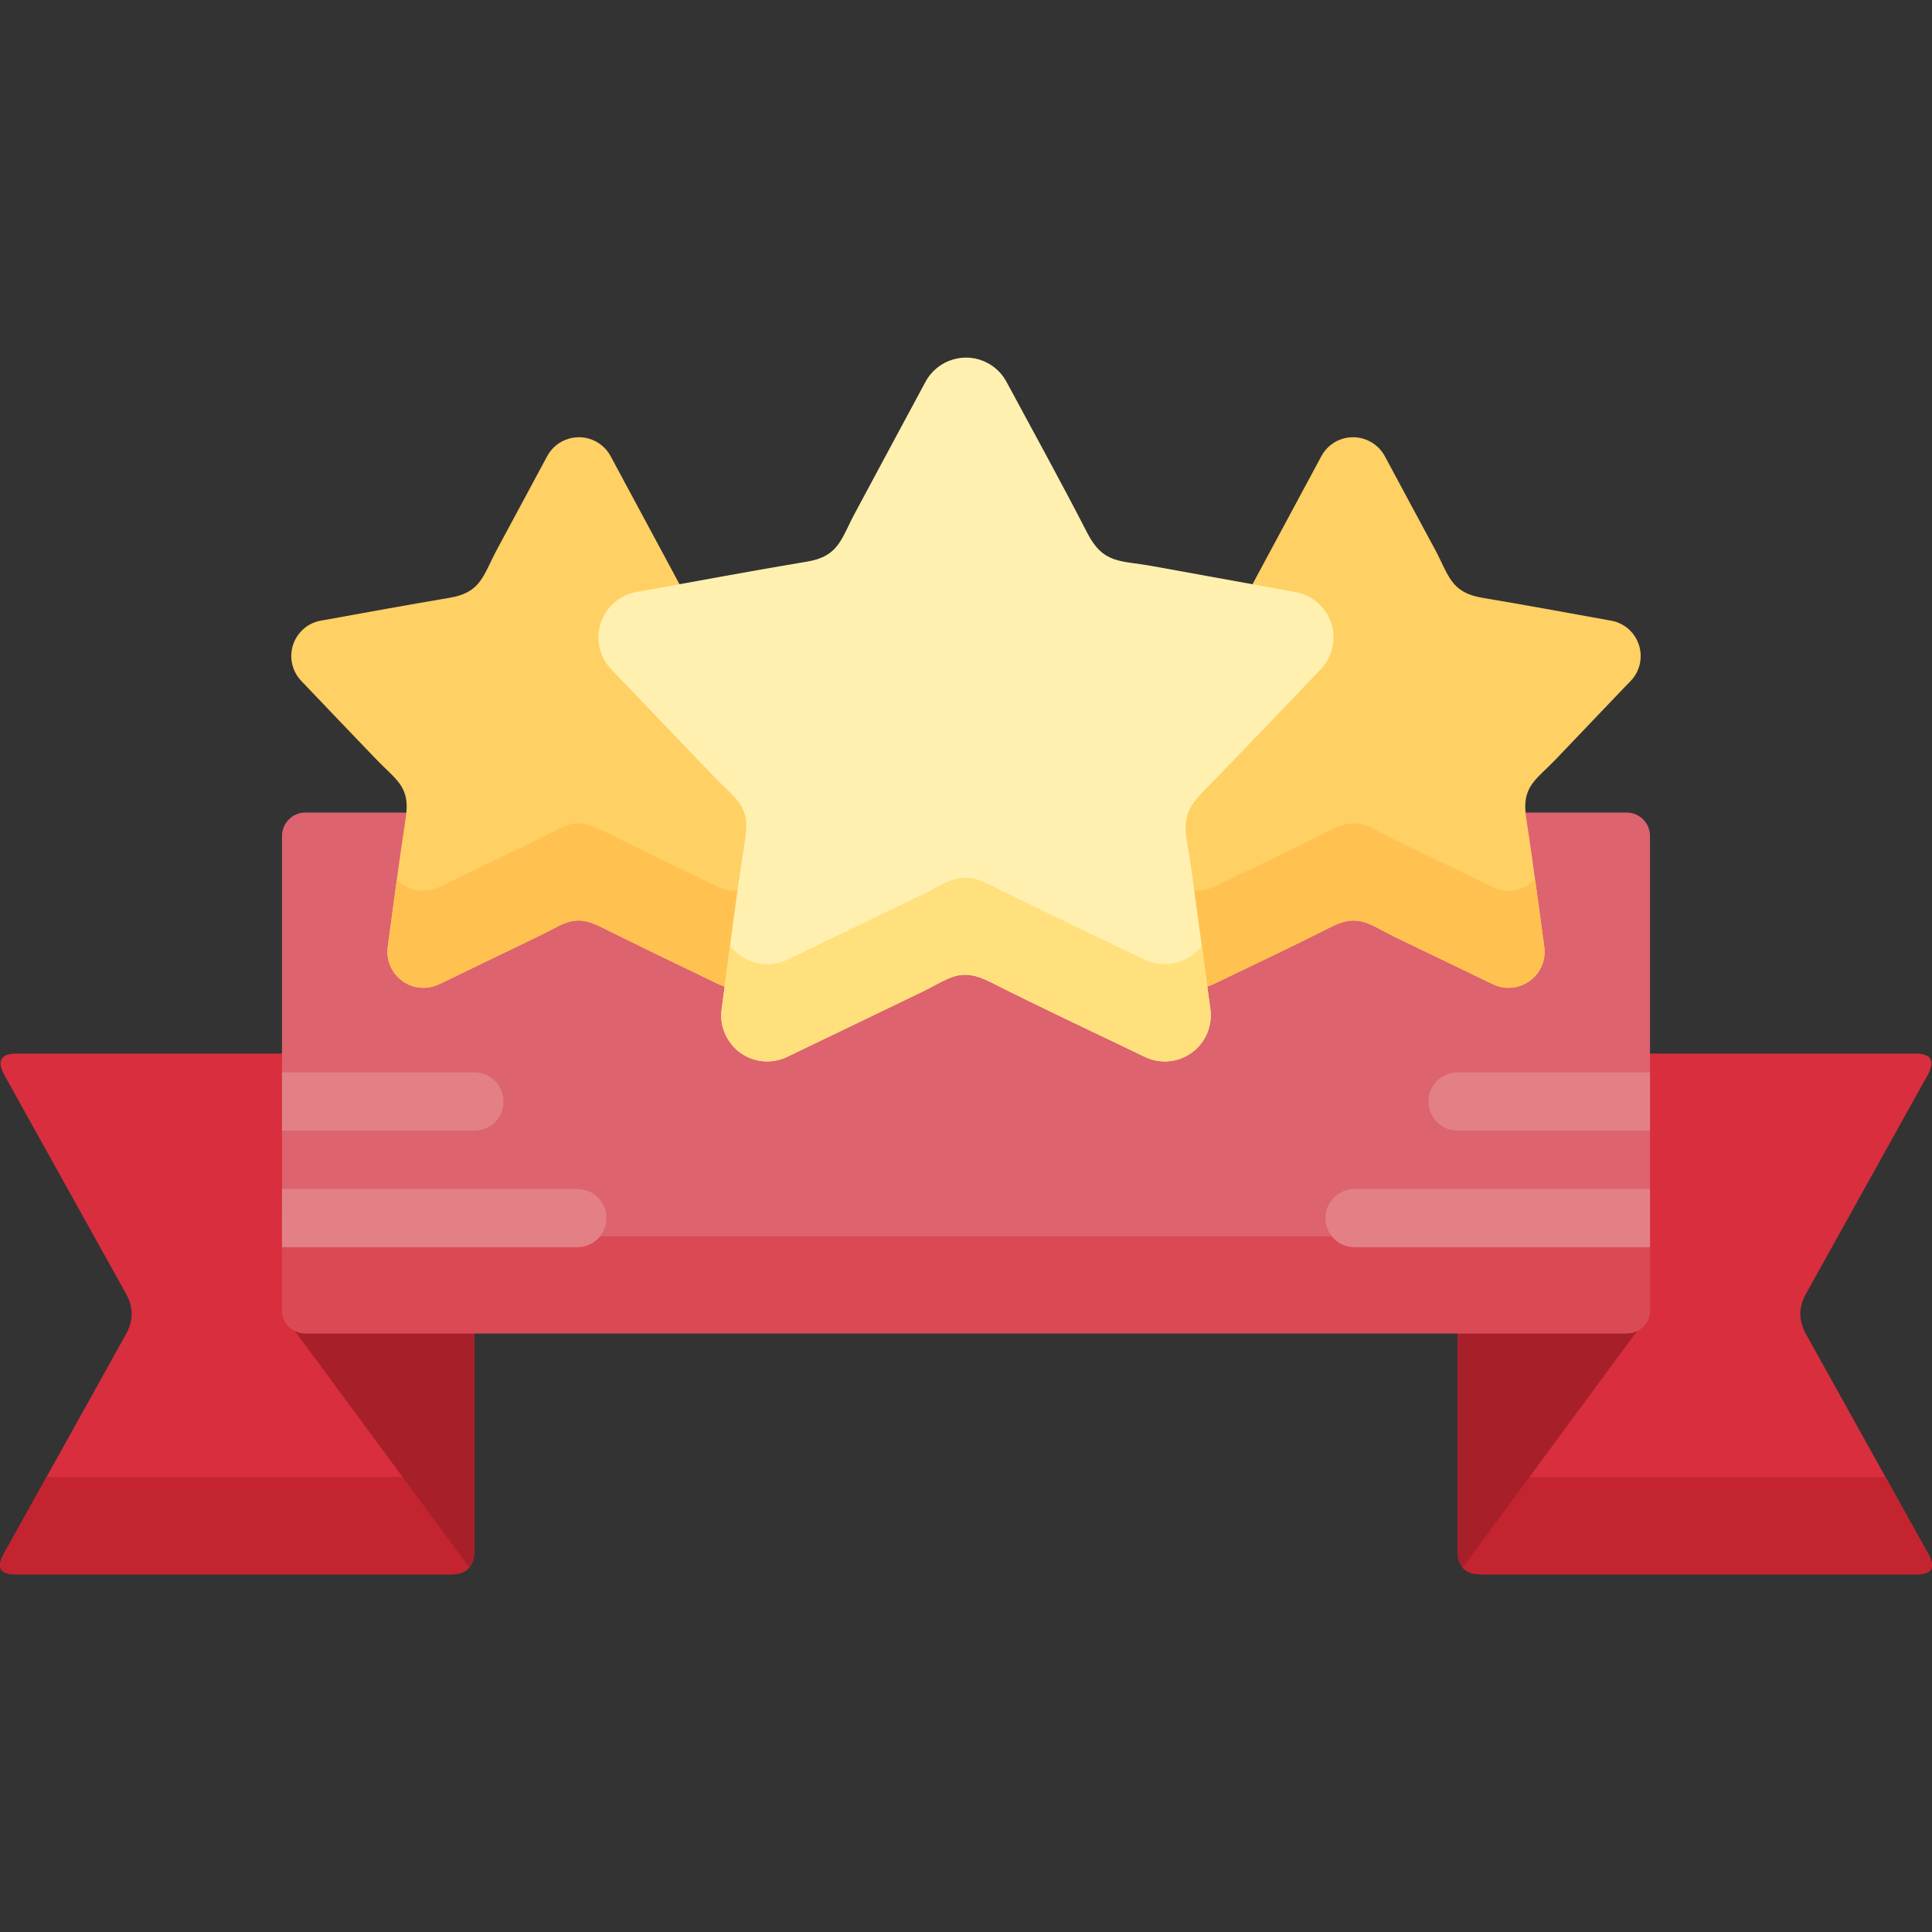
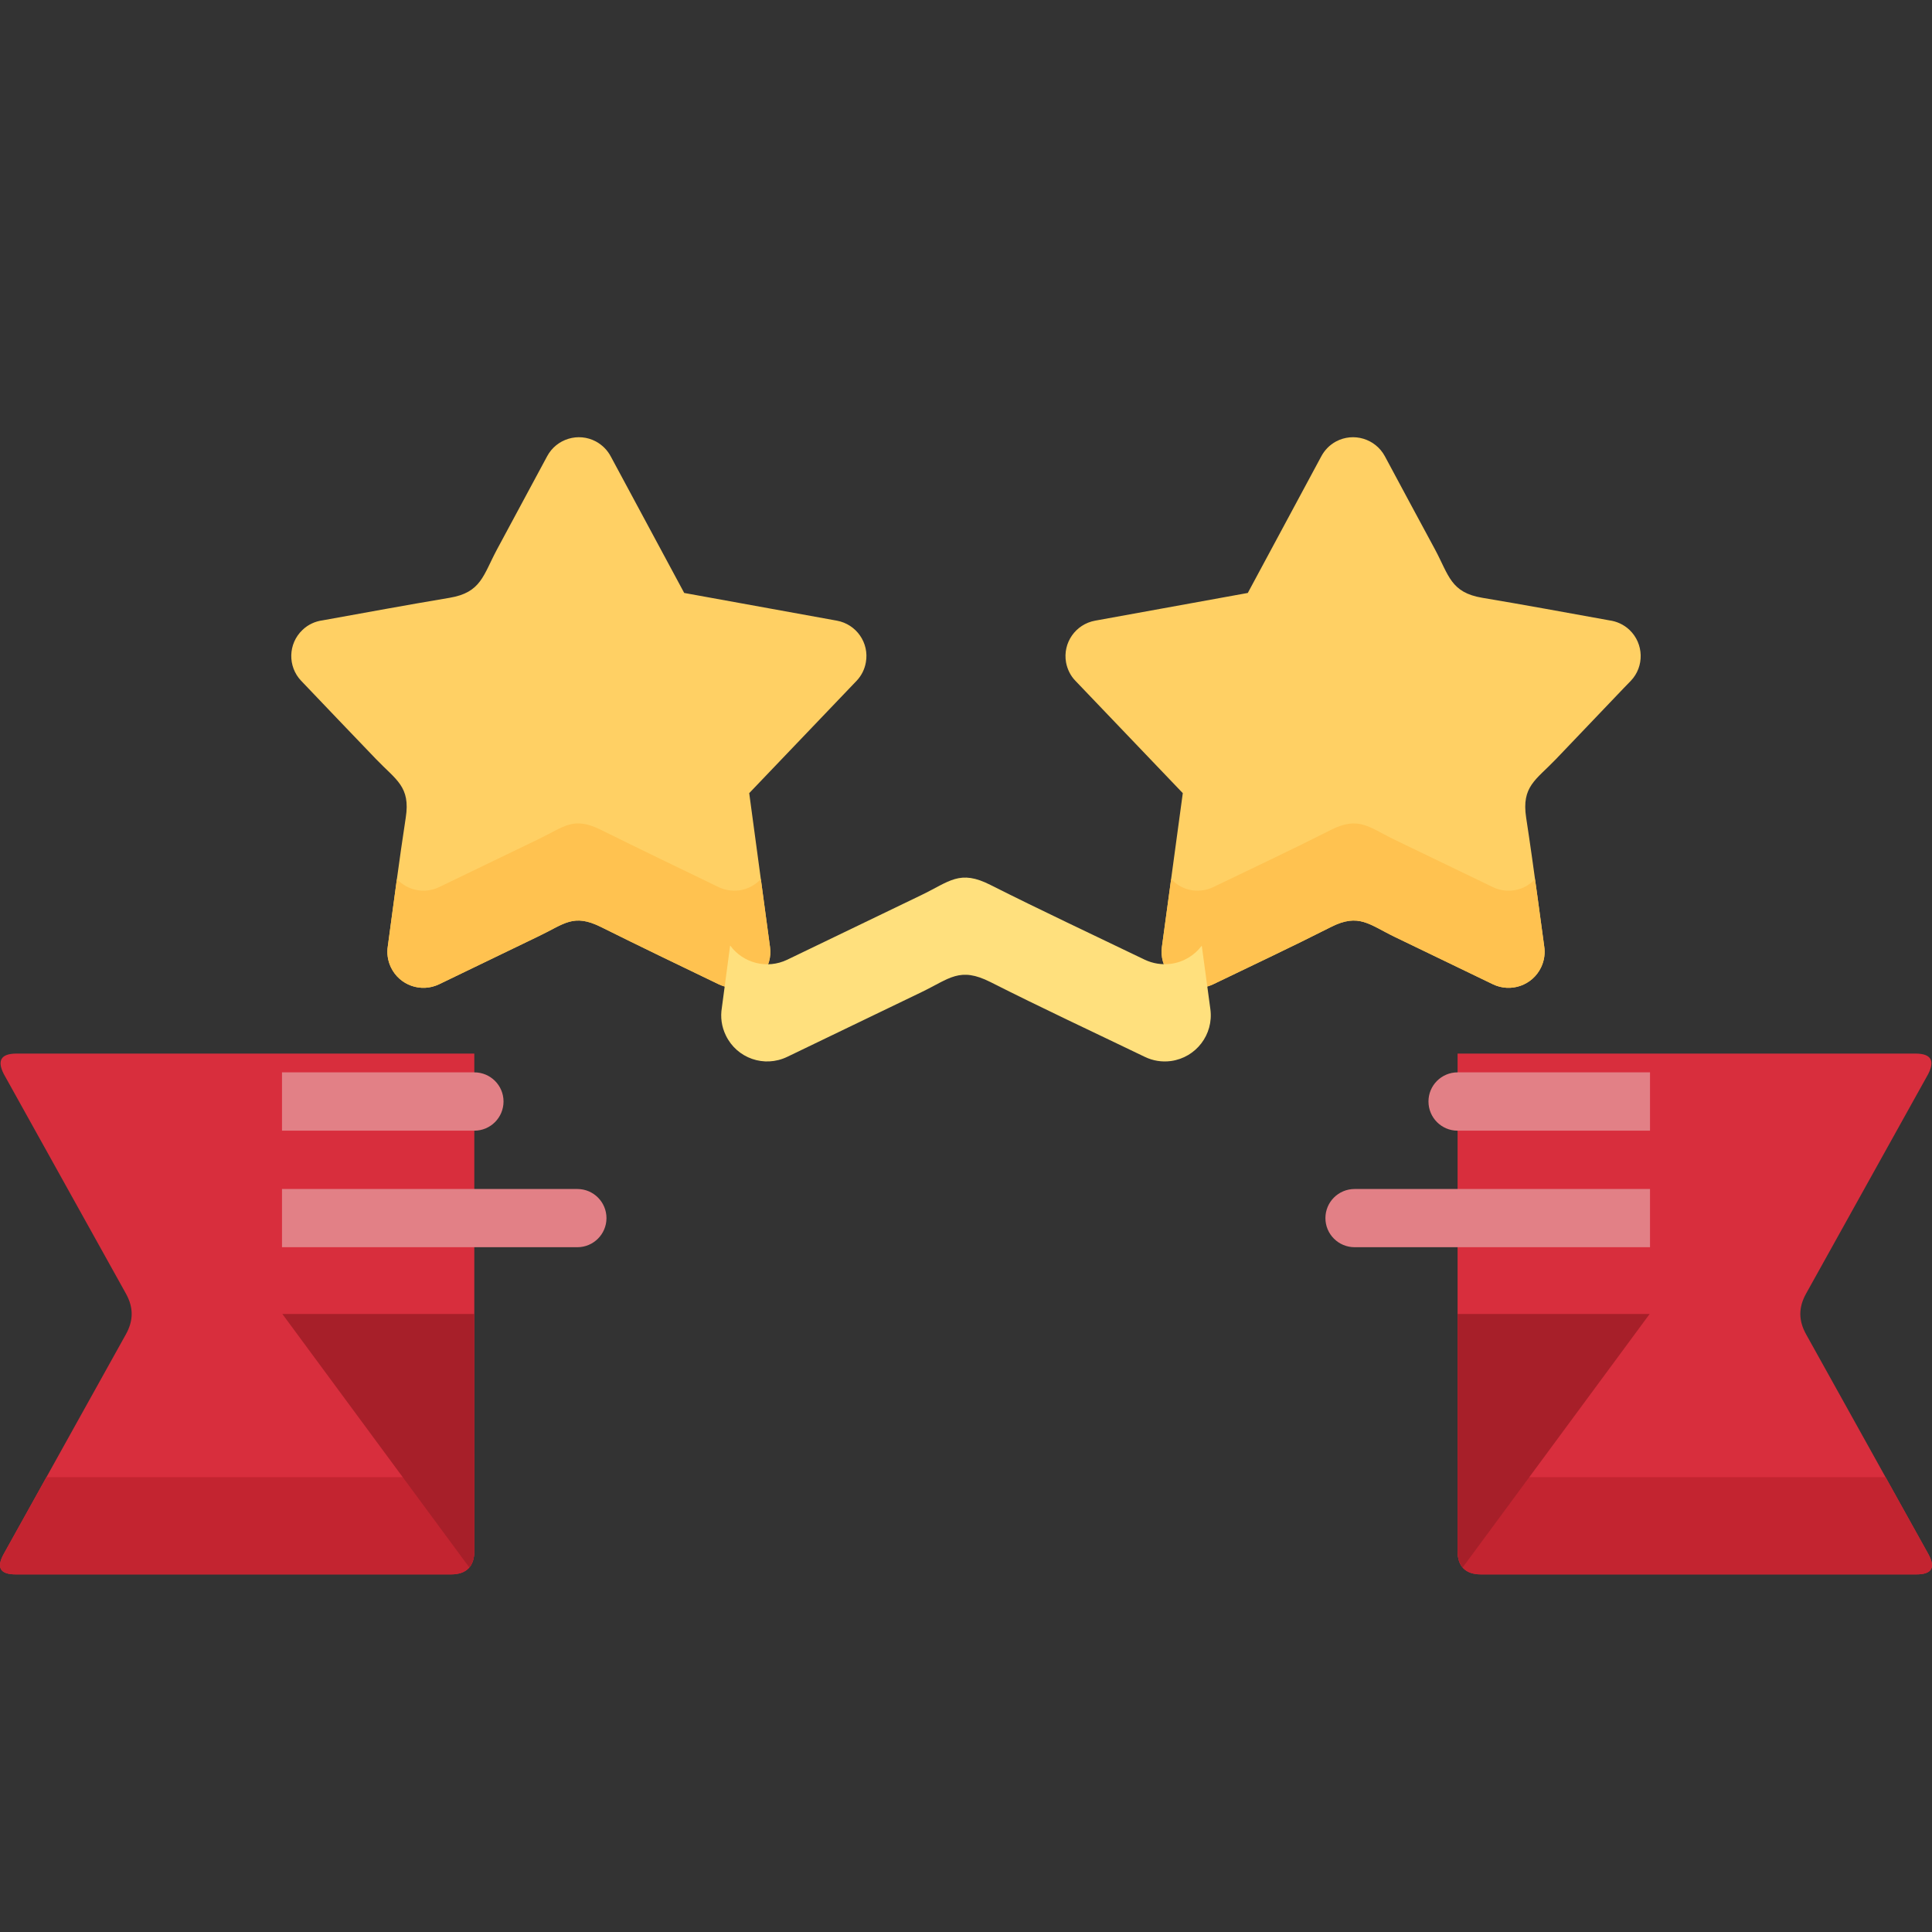
<svg xmlns="http://www.w3.org/2000/svg" id="Layer_1" height="512" viewBox="0 0 512.001 512.001" width="512">
  <rect x="0" y="0" width="512.001" height="512.001" fill="#333333" stroke="none" />
  <g>
    <g clip-rule="evenodd" fill-rule="evenodd">
      <path d="m507.836 279.215h-121.562v131.817c0 3.942 1.972 6.199 6.2 6.199h115.362c4.113 0 5.199-1.771 3.17-5.428l-32.367-58.195c-2-3.6-2.086-7.056 0-10.799l32.367-58.195c1.828-3.599.658-5.342-3.17-5.399zm-503.67 0h121.532v131.817c0 3.942-1.972 6.199-6.171 6.199h-115.361c-4.115 0-5.201-1.771-3.172-5.428l32.369-58.195c2-3.6 2.086-7.056 0-10.799l-32.369-58.195c-1.828-3.599-.658-5.342 3.172-5.399z" fill="#d82e3d" />
      <path d="m386.274 385.291v25.741c0 3.942 1.972 6.199 6.2 6.199h115.362c4.113 0 5.199-1.771 3.17-5.428l-11.313-20.34h-107.22c-4.228 0-6.199-2.229-6.199-6.172zm-260.575 0v25.741c0 3.942-1.972 6.199-6.171 6.199h-115.362c-4.115 0-5.201-1.771-3.172-5.428l11.313-20.34h107.221c4.199 0 6.171-2.229 6.171-6.172z" fill="#c32430" />
      <path d="m124.384 415.403-49.568-67.194h50.883v62.823c0 1.857-.429 3.343-1.315 4.371z" fill="#a71f29" />
      <path d="m387.617 415.403 49.567-67.194h-50.911v62.823c.001 1.857.459 3.343 1.344 4.371z" fill="#a71f29" />
-       <path d="m80.902 215.334h350.198c3.399 0 6.17 2.801 6.17 6.2v125.646c0 3.399-2.771 6.171-6.17 6.171h-350.198c-3.399 0-6.17-2.772-6.17-6.171v-125.646c0-3.399 2.77-6.2 6.17-6.2z" fill="#dd636e" />
-       <path d="m437.27 321.44v25.74c0 3.399-2.771 6.171-6.17 6.171h-350.198c-3.399 0-6.17-2.772-6.17-6.171v-25.74c0 3.399 2.771 6.17 6.17 6.17h350.198c3.399 0 6.17-2.771 6.17-6.17z" fill="#da4a54" />
    </g>
    <path d="m350.135 120.971-19.457 36.169-40.453 7.342c-5.198.943-8.627 5.886-7.713 11.056.345 1.83 1.171 3.544 2.485 4.886l28.455 29.769-5.542 40.796c-.686 5.2 2.972 9.999 8.199 10.714 1.828.256 3.715-.057 5.399-.858 10.429-5.028 20.885-9.941 31.196-15.169 7.429-3.771 10.173-.629 17.057 2.685 8.629 4.171 17.256 8.314 25.883 12.484 4.744 2.286 10.456.287 12.743-4.455.885-1.83 1.142-3.83.827-5.714-.6-4.343-1.199-8.713-1.771-13.056-.972-7.029-1.915-13.913-2.999-20.941-1.258-8.285 2.599-9.971 7.855-15.456 6.026-6.285 12.055-12.599 18.055-18.913.601-.627 1.229-1.257 1.829-1.885 3.628-3.8 3.457-9.856-.344-13.485-1.542-1.457-3.427-2.286-5.369-2.543-11.229-2.028-22.371-4.085-33.626-5.97-8.398-1.401-8.856-5.915-12.543-12.799-4.454-8.228-8.884-16.485-13.311-24.741-2.515-4.629-8.286-6.371-12.942-3.886-1.741.942-3.056 2.342-3.913 3.97zm-188.268 0 19.456 36.169 40.453 7.342c5.171.943 8.627 5.886 7.685 11.056-.316 1.83-1.171 3.544-2.457 4.886l-28.454 29.769 5.513 40.796c.716 5.2-2.942 9.999-8.17 10.714-1.857.256-3.743-.057-5.428-.858-10.429-5.028-20.799-9.999-31.169-15.169-7.342-3.657-9.714-.83-16.483 2.399-8.829 4.257-17.655 8.513-26.455 12.77-4.772 2.286-10.456.287-12.743-4.455-.885-1.83-1.143-3.83-.827-5.714 1.543-11.343 2.999-22.684 4.741-33.997 1.285-8.256-2.57-9.971-7.827-15.456-6.657-6.915-13.257-13.856-19.885-20.798-3.627-3.8-3.485-9.856.345-13.485 1.514-1.457 3.398-2.286 5.341-2.543 11.229-2.028 22.399-4.085 33.625-5.97 8.399-1.401 8.914-5.971 12.572-12.799 4.426-8.256 8.883-16.485 13.313-24.741 2.485-4.629 8.284-6.371 12.913-3.886 1.739.942 3.082 2.342 3.941 3.97z" fill="#ffd064" />
    <path d="m310.367 232.962-2.457 18.027c-.686 5.2 2.972 9.999 8.199 10.714 1.828.256 3.715-.057 5.399-.858 10.429-5.028 20.885-9.941 31.196-15.169 7.429-3.771 10.173-.629 17.057 2.685 8.629 4.171 17.256 8.314 25.883 12.484 4.744 2.286 10.456.287 12.743-4.455.885-1.83 1.142-3.83.827-5.714-.6-4.343-1.199-8.713-1.771-13.056-.229-1.544-.429-3.086-.657-4.629-2.772 3-7.257 3.971-11.143 2.113-8.627-4.17-17.254-8.313-25.883-12.484-6.884-3.314-9.628-6.456-17.057-2.685-10.311 5.228-20.768 10.141-31.196 15.169-1.685.801-3.571 1.087-5.399.858-2.311-.314-4.282-1.429-5.741-3zm-108.734 0 2.429 18.027c.716 5.2-2.942 9.999-8.17 10.714-1.857.256-3.743-.057-5.428-.858-10.429-5.028-20.799-9.999-31.169-15.169-7.342-3.657-9.714-.83-16.483 2.399-8.829 4.257-17.655 8.513-26.455 12.77-4.772 2.286-10.456.287-12.743-4.455-.885-1.83-1.143-3.83-.827-5.714.798-5.914 1.571-11.799 2.399-17.713 2.771 2.999 7.285 3.999 11.171 2.142 8.8-4.256 17.626-8.513 26.455-12.77 6.77-3.257 9.142-6.056 16.483-2.399 10.37 5.142 20.74 10.141 31.169 15.169 1.685.801 3.57 1.087 5.428.858 2.284-.315 4.284-1.43 5.741-3.001z" fill="#ffc250" />
-     <path d="m266.8 101.316c7.17 13.313 14.456 26.541 21.368 39.968 4.259 8.256 8.772 7.2 17.084 8.713 12.715 2.315 25.426 4.629 38.142 6.914 6.599 1.2 10.998 7.514 9.826 14.142-.429 2.343-1.515 4.514-3.142 6.256-10.485 10.942-20.914 21.941-31.512 32.768-6.457 6.572-4.143 10.685-3.028 18.941 1.743 12.828 3.485 25.628 5.227 38.455.886 6.686-3.799 12.799-10.455 13.713-2.371.315-4.771-.058-6.941-1.115-13.57-6.542-27.428-12.999-40.855-19.798-8.197-4.142-10.829-.943-18.37 2.686-11.826 5.714-23.683 11.398-35.512 17.112-6.084 2.943-13.368.401-16.282-5.685-1.143-2.343-1.458-4.886-1.057-7.286 2-14.77 3.826-29.911 6.169-44.596 1.458-9.084-2.456-10.627-8.227-16.685-9.115-9.485-18.199-18.998-27.313-28.512-4.628-4.885-4.428-12.598.458-17.227 1.943-1.885 4.343-2.942 6.828-3.286 14.911-2.685 29.797-5.484 44.738-7.97 8.372-1.401 8.972-6.057 12.627-12.857 6.201-11.599 12.455-23.168 18.686-34.768 3.198-5.942 10.599-8.17 16.513-4.971 2.228 1.202 3.941 3.002 5.028 5.088z" fill="#fff0af" />
    <path d="m318.481 250.617 2.285 16.856c.886 6.686-3.799 12.799-10.455 13.713-2.371.315-4.771-.058-6.941-1.115-13.57-6.542-27.428-12.999-40.855-19.798-8.197-4.142-10.829-.943-18.37 2.686-11.826 5.714-23.683 11.398-35.512 17.112-6.084 2.943-13.368.401-16.282-5.685-1.143-2.343-1.458-4.886-1.057-7.286.742-5.486 1.456-11.028 2.199-16.541 3.399 4.657 9.742 6.372 15.14 3.771 11.829-5.713 23.686-11.427 35.512-17.112 7.541-3.629 10.173-6.857 18.37-2.686 13.428 6.77 27.285 13.256 40.855 19.798 2.17 1.028 4.57 1.401 6.941 1.087 3.397-.457 6.256-2.256 8.17-4.8z" fill="#ffe07d" />
    <path d="m437.27 299.641h-50.996c-4.255 0-7.713-3.456-7.713-7.742 0-4.257 3.458-7.713 7.713-7.713h50.996zm-362.538-15.455h50.967c4.284 0 7.742 3.457 7.742 7.713 0 4.286-3.458 7.742-7.742 7.742h-50.967zm0 30.911h78.278c4.257 0 7.714 3.457 7.714 7.714s-3.457 7.714-7.714 7.714h-78.278zm362.538 15.427h-78.278c-4.286 0-7.742-3.457-7.742-7.714s3.456-7.714 7.742-7.714h78.278z" fill="#e28086" />
  </g>
</svg>